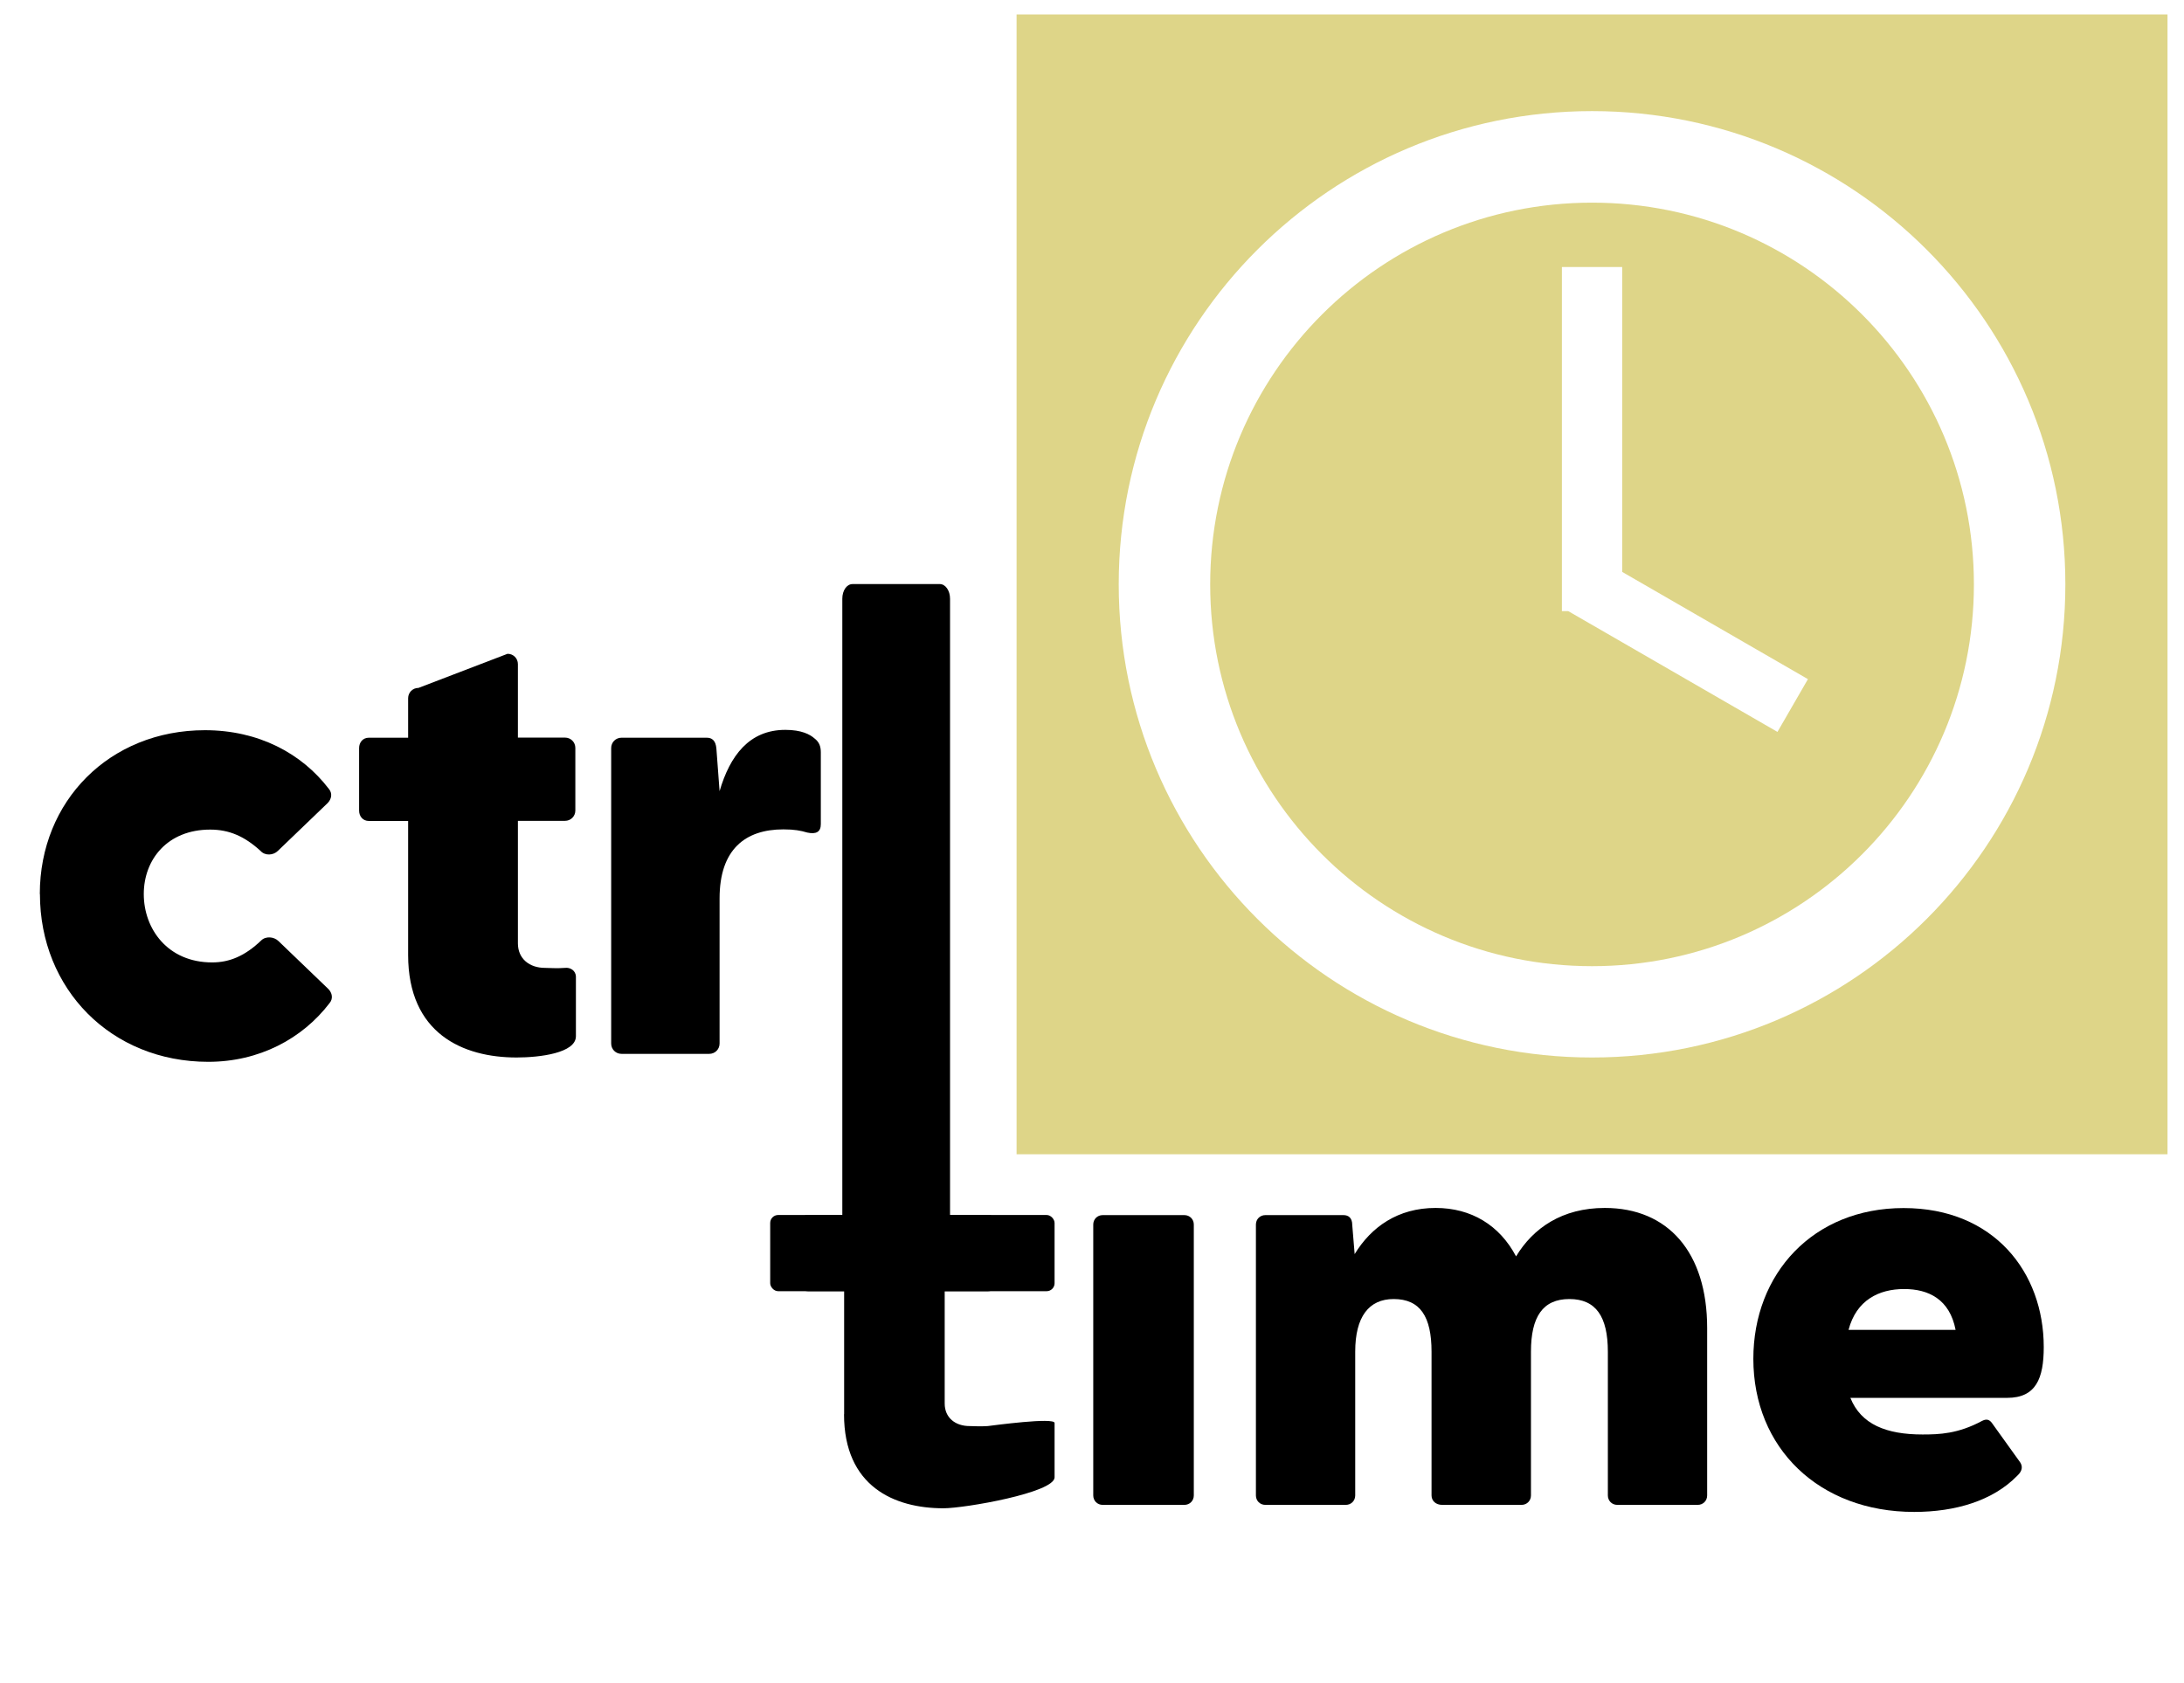
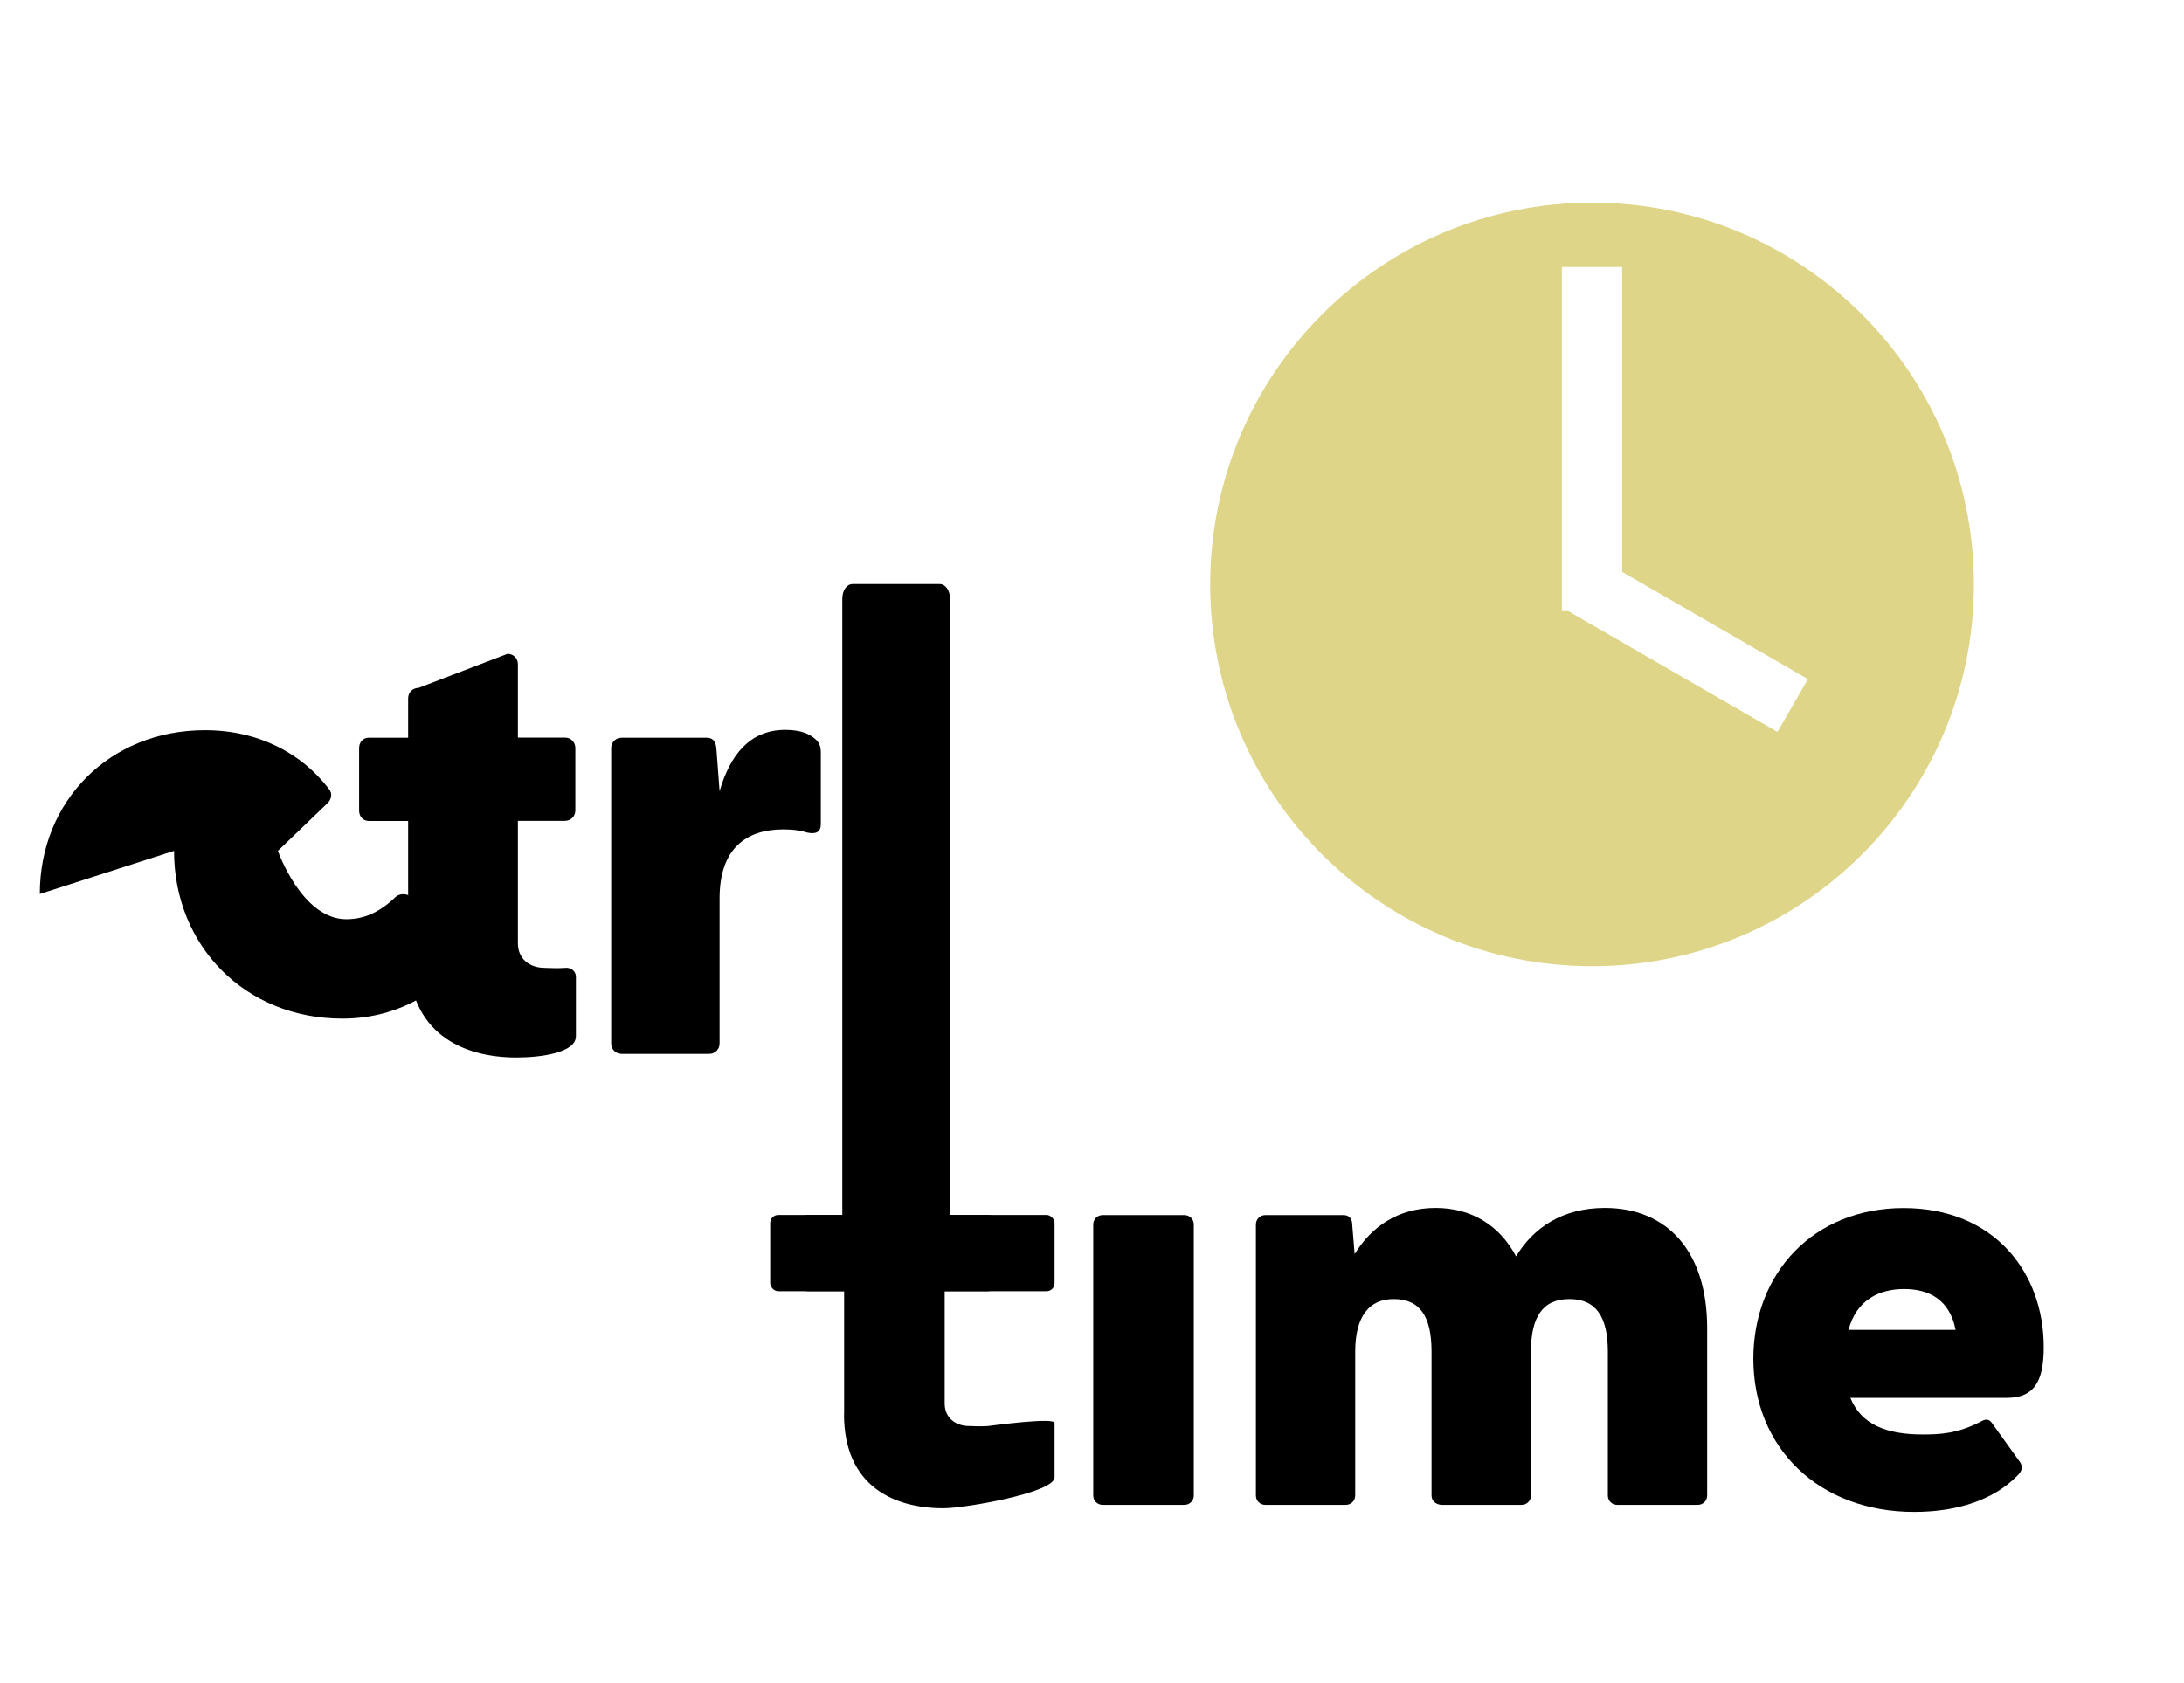
<svg xmlns="http://www.w3.org/2000/svg" id="time" viewBox="0 0 192 148">
  <defs>
    <style> .cls-1 { fill: #ded588; } </style>
  </defs>
  <g>
    <path class="cls-1" d="M139.96,17.82c-18.54,0-33.57,15.03-33.57,33.57s15.03,33.57,33.57,33.57,33.57-15.03,33.57-33.57-15.03-33.57-33.57-33.57ZM156.26,64.36l-18.39-10.62h-.56v-30.26h5.3v26.81l16.33,9.43-2.68,4.64Z" />
-     <path class="cls-1" d="M89.37,1.27v100.23h101.18V1.27h-101.18ZM139.96,92.99c-22.98,0-41.61-18.63-41.61-41.61s18.63-41.61,41.61-41.61,41.61,18.63,41.61,41.61-18.63,41.61-41.61,41.61Z" />
  </g>
-   <path d="M3.5,78.61c0-8.17,6.13-14.4,14.52-14.4,4.71,0,8.51,2.04,10.89,5.16.34.4.23.91-.11,1.25l-4.37,4.2c-.4.4-1.13.45-1.53,0-1.42-1.3-2.78-1.87-4.42-1.87-3.74,0-5.84,2.61-5.84,5.67s2.1,6.01,6.01,6.01c1.53,0,2.89-.57,4.31-1.93.4-.4,1.13-.34,1.53.06l4.37,4.2c.34.34.45.85.11,1.25-2.38,3.12-6.18,5.16-10.66,5.16-8.56,0-14.8-6.41-14.8-14.75Z" />
+   <path d="M3.5,78.61c0-8.17,6.13-14.4,14.52-14.4,4.71,0,8.51,2.04,10.89,5.16.34.4.23.91-.11,1.25l-4.37,4.2s2.1,6.01,6.01,6.01c1.53,0,2.89-.57,4.31-1.93.4-.4,1.13-.34,1.53.06l4.37,4.2c.34.34.45.85.11,1.25-2.38,3.12-6.18,5.16-10.66,5.16-8.56,0-14.8-6.41-14.8-14.75Z" />
  <path d="M53.73,91.76v-25.98c0-.51.4-.91.91-.91h7.49c.45,0,.79.23.85.96l.28,3.74c.91-3.12,2.61-5.39,5.78-5.39,1.42,0,2.16.4,2.55.74.45.34.57.74.57,1.25v6.3c0,.68-.4.91-1.19.74-.57-.17-1.13-.28-2.1-.28-3.35,0-5.61,1.76-5.61,6.07v12.76c0,.51-.4.91-.91.91h-7.71c-.51,0-.91-.4-.91-.91Z" />
  <path d="M35.88,83.99v-11.8h-3.46c-.51,0-.85-.4-.85-.91v-5.5c0-.51.34-.91.85-.91h3.46v-3.47c0-.51.4-.91.91-.91l7.83-3c.51,0,.91.4.91.91v6.46h4.14c.51,0,.91.4.91.91v5.5c0,.51-.4.91-.91.91h-4.14v10.77c0,1.36,1.02,2.16,2.38,2.16.51,0,.96.06,1.76,0,.45-.06.96.23.96.79v5.22c0,1.48-3.18,1.87-5.22,1.87-4.71,0-9.53-2.1-9.53-9.02Z" />
  <path d="M96.11,107.68c0-.47.36-.83.83-.83h7.18c.47,0,.83.36.83.83v23.82c0,.47-.36.83-.83.83h-7.18c-.47,0-.83-.36-.83-.83v-23.82Z" />
  <path d="M110.41,131.5v-23.82c0-.47.36-.83.83-.83h6.86c.42,0,.78.21.78.88l.21,2.55c1.46-2.39,3.8-4.06,7.12-4.06,3.12,0,5.62,1.51,7.07,4.26,1.51-2.5,4.06-4.26,7.8-4.26,5.56,0,9,3.9,9,10.56v14.72c0,.47-.36.83-.83.83h-7.07c-.47,0-.83-.36-.83-.83v-12.64c0-3.07-1.04-4.63-3.38-4.63s-3.38,1.56-3.38,4.63v12.64c0,.47-.36.83-.83.83h-6.97c-.57,0-.94-.36-.94-.83v-12.64c0-3.07-.99-4.63-3.33-4.63-2.18,0-3.38,1.56-3.38,4.63v12.64c0,.47-.36.83-.83.83h-7.07c-.47,0-.83-.36-.83-.83Z" />
  <path d="M154.14,119.49c0-7.49,5.25-13.26,13.21-13.26s12.32,5.67,12.32,12.22c0,2.76-.68,4.47-3.22,4.47h-13.78c.94,2.34,3.17,3.22,6.34,3.22,1.46,0,3.12-.05,5.25-1.2.42-.21.68-.1.94.31l2.39,3.33c.21.31.26.73-.26,1.2-2.13,2.18-5.41,3.17-9.05,3.17-8.37,0-14.14-5.62-14.14-13.47ZM171.92,116.94c-.52-2.7-2.39-3.59-4.52-3.59-2.24,0-4.21.99-4.89,3.59h9.41Z" />
  <g>
    <path d="M74.05,107.8v-55.15c0-.73.39-1.29.9-1.29h7.67c.5,0,.9.57.9,1.29v55.15c0,.73-.39,1.29-.9,1.29h-7.67c-.5,0-.9-.57-.9-1.29Z" />
    <path d="M74.21,124.36v-10.82h-3.17c-.47,0-.78-.36-.78-.83v-5.04c0-.47.31-.83.78-.83h3.17v-5.93c0-.47.36-.83.83-.83h7.18c.47,0,.83.36.83.83v5.93h3.8c.47,0,.83.36.83.83v5.04c0,.47-.36.83-.83.83h-3.8v9.88c0,1.25.94,1.98,2.18,1.98.47,0,.88.05,1.61,0,.42-.05,5.87-.79,5.87-.27v4.78c0,1.35-7.9,2.72-9.77,2.72-4.32,0-8.74-1.92-8.74-8.27Z" />
    <rect x="67.71" y="106.84" width="25" height="6.7" rx=".7" ry=".7" />
  </g>
</svg>